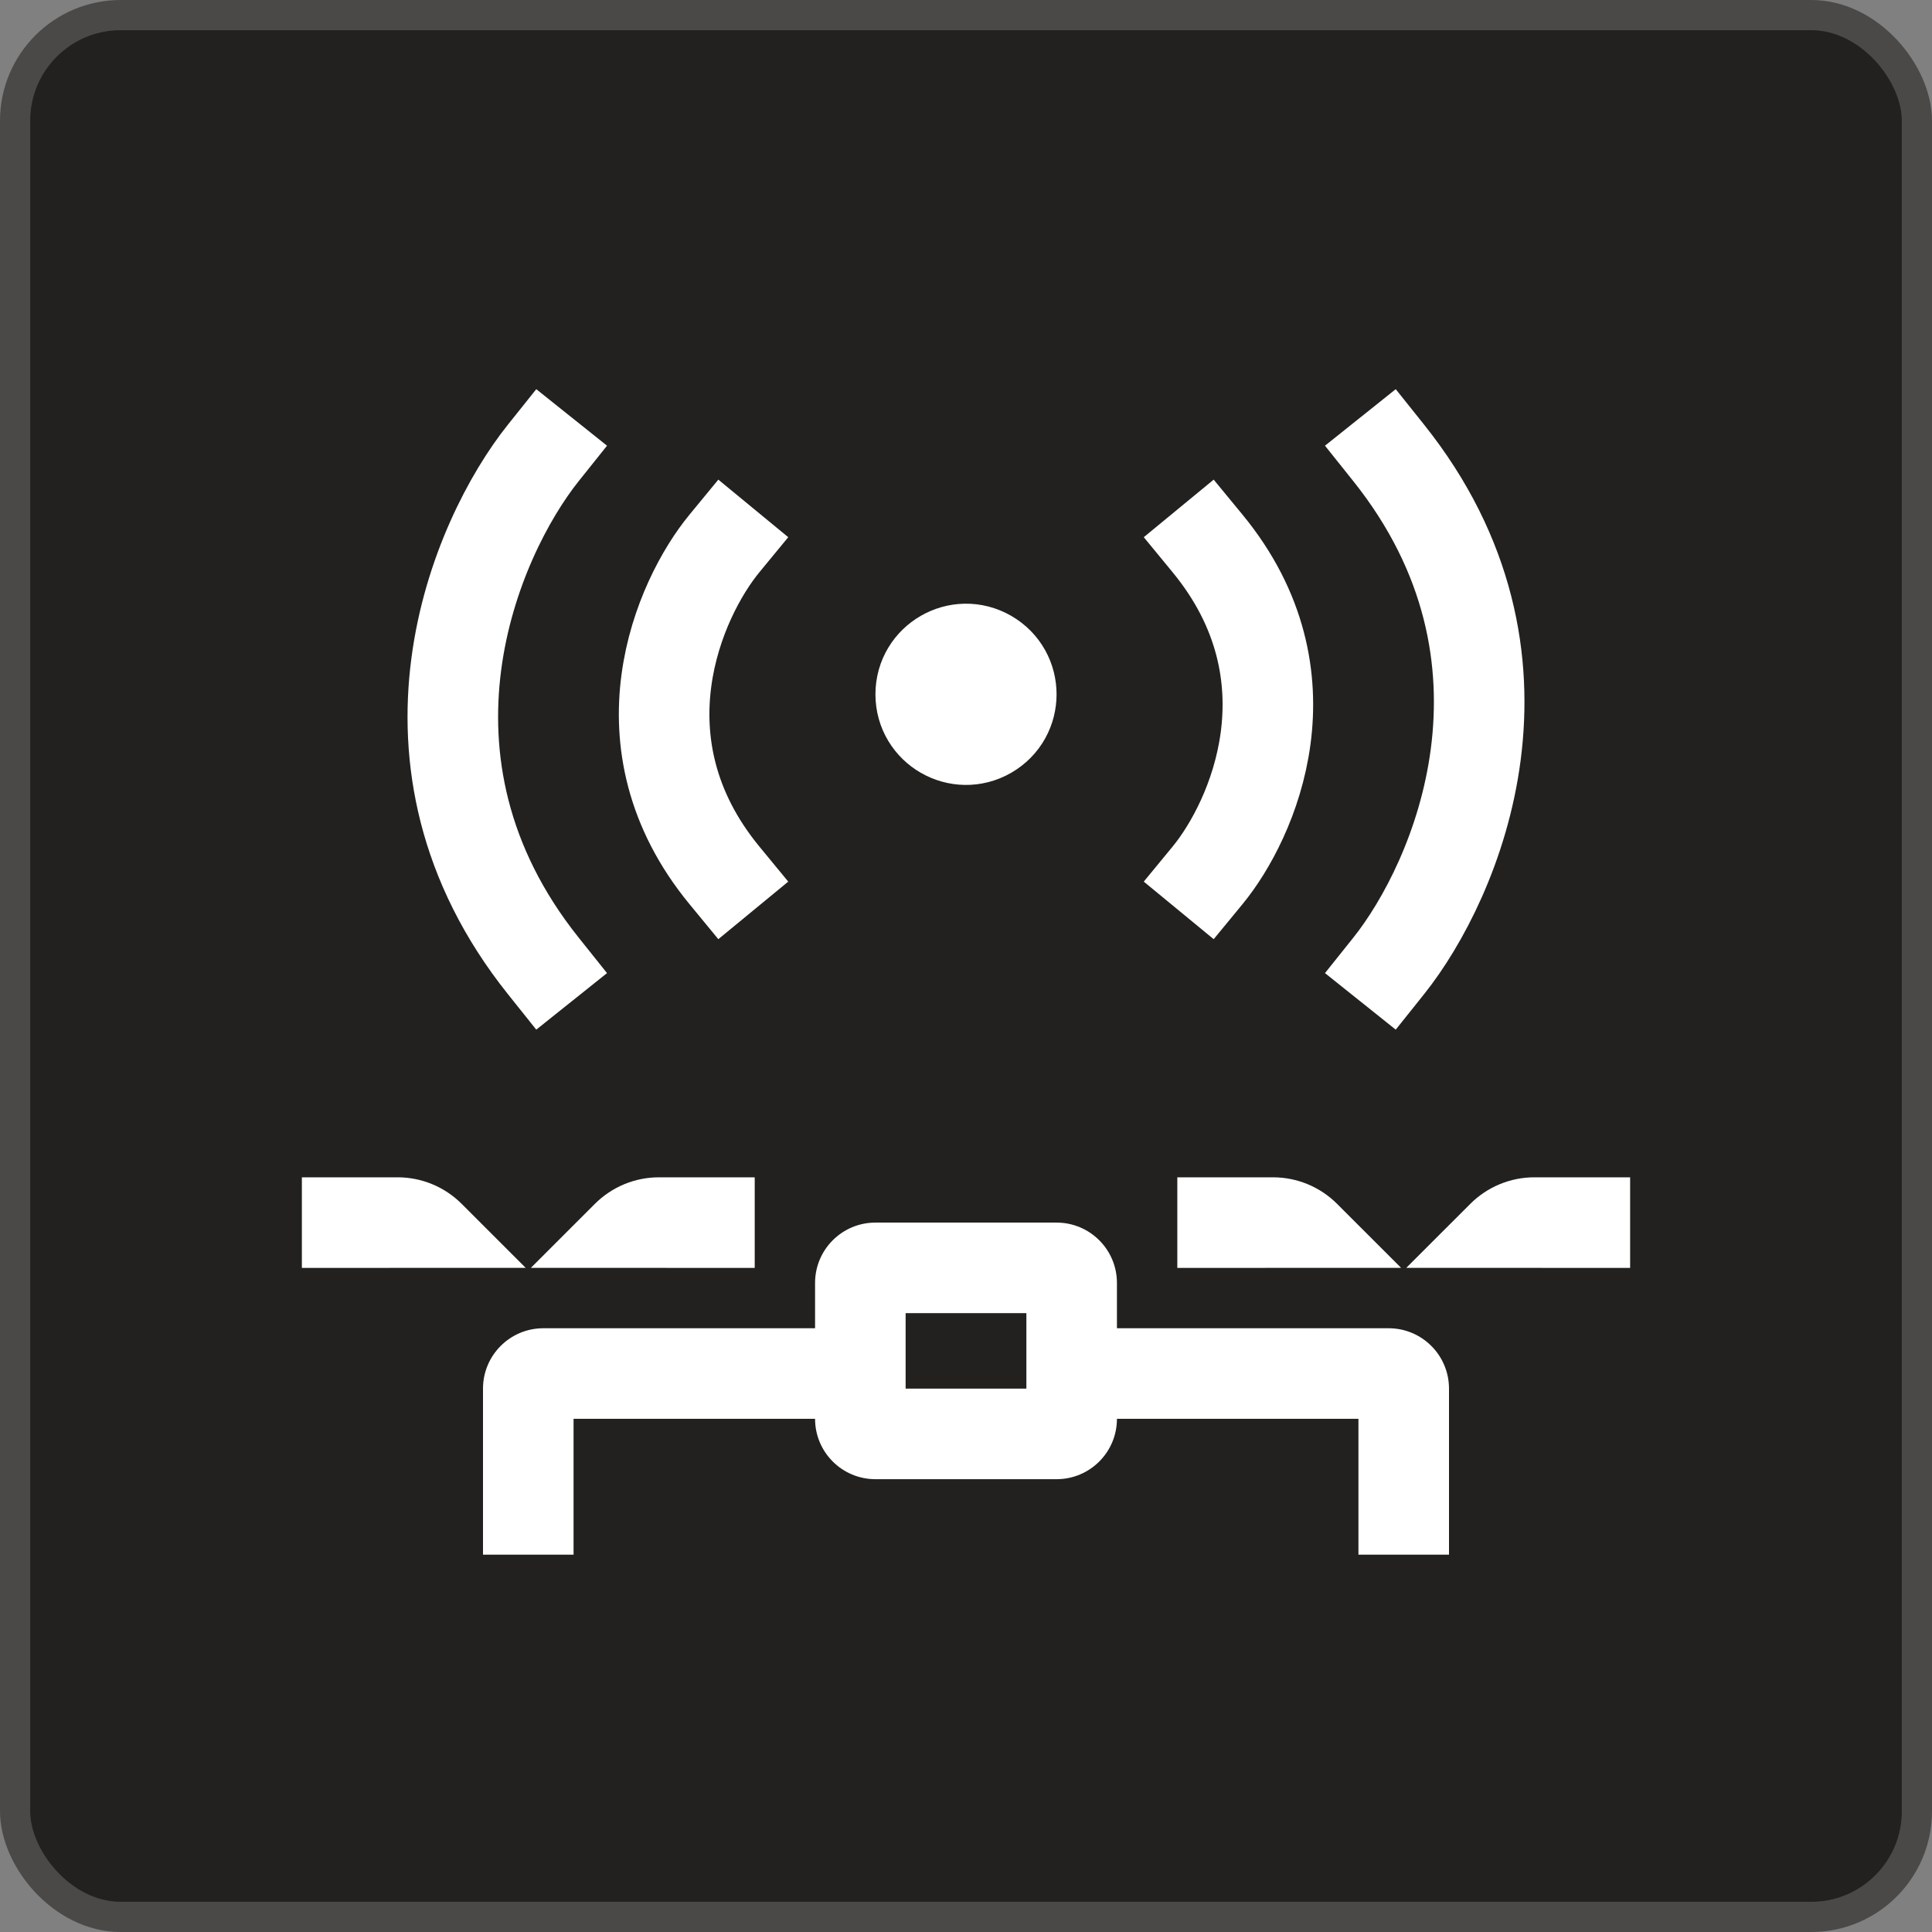
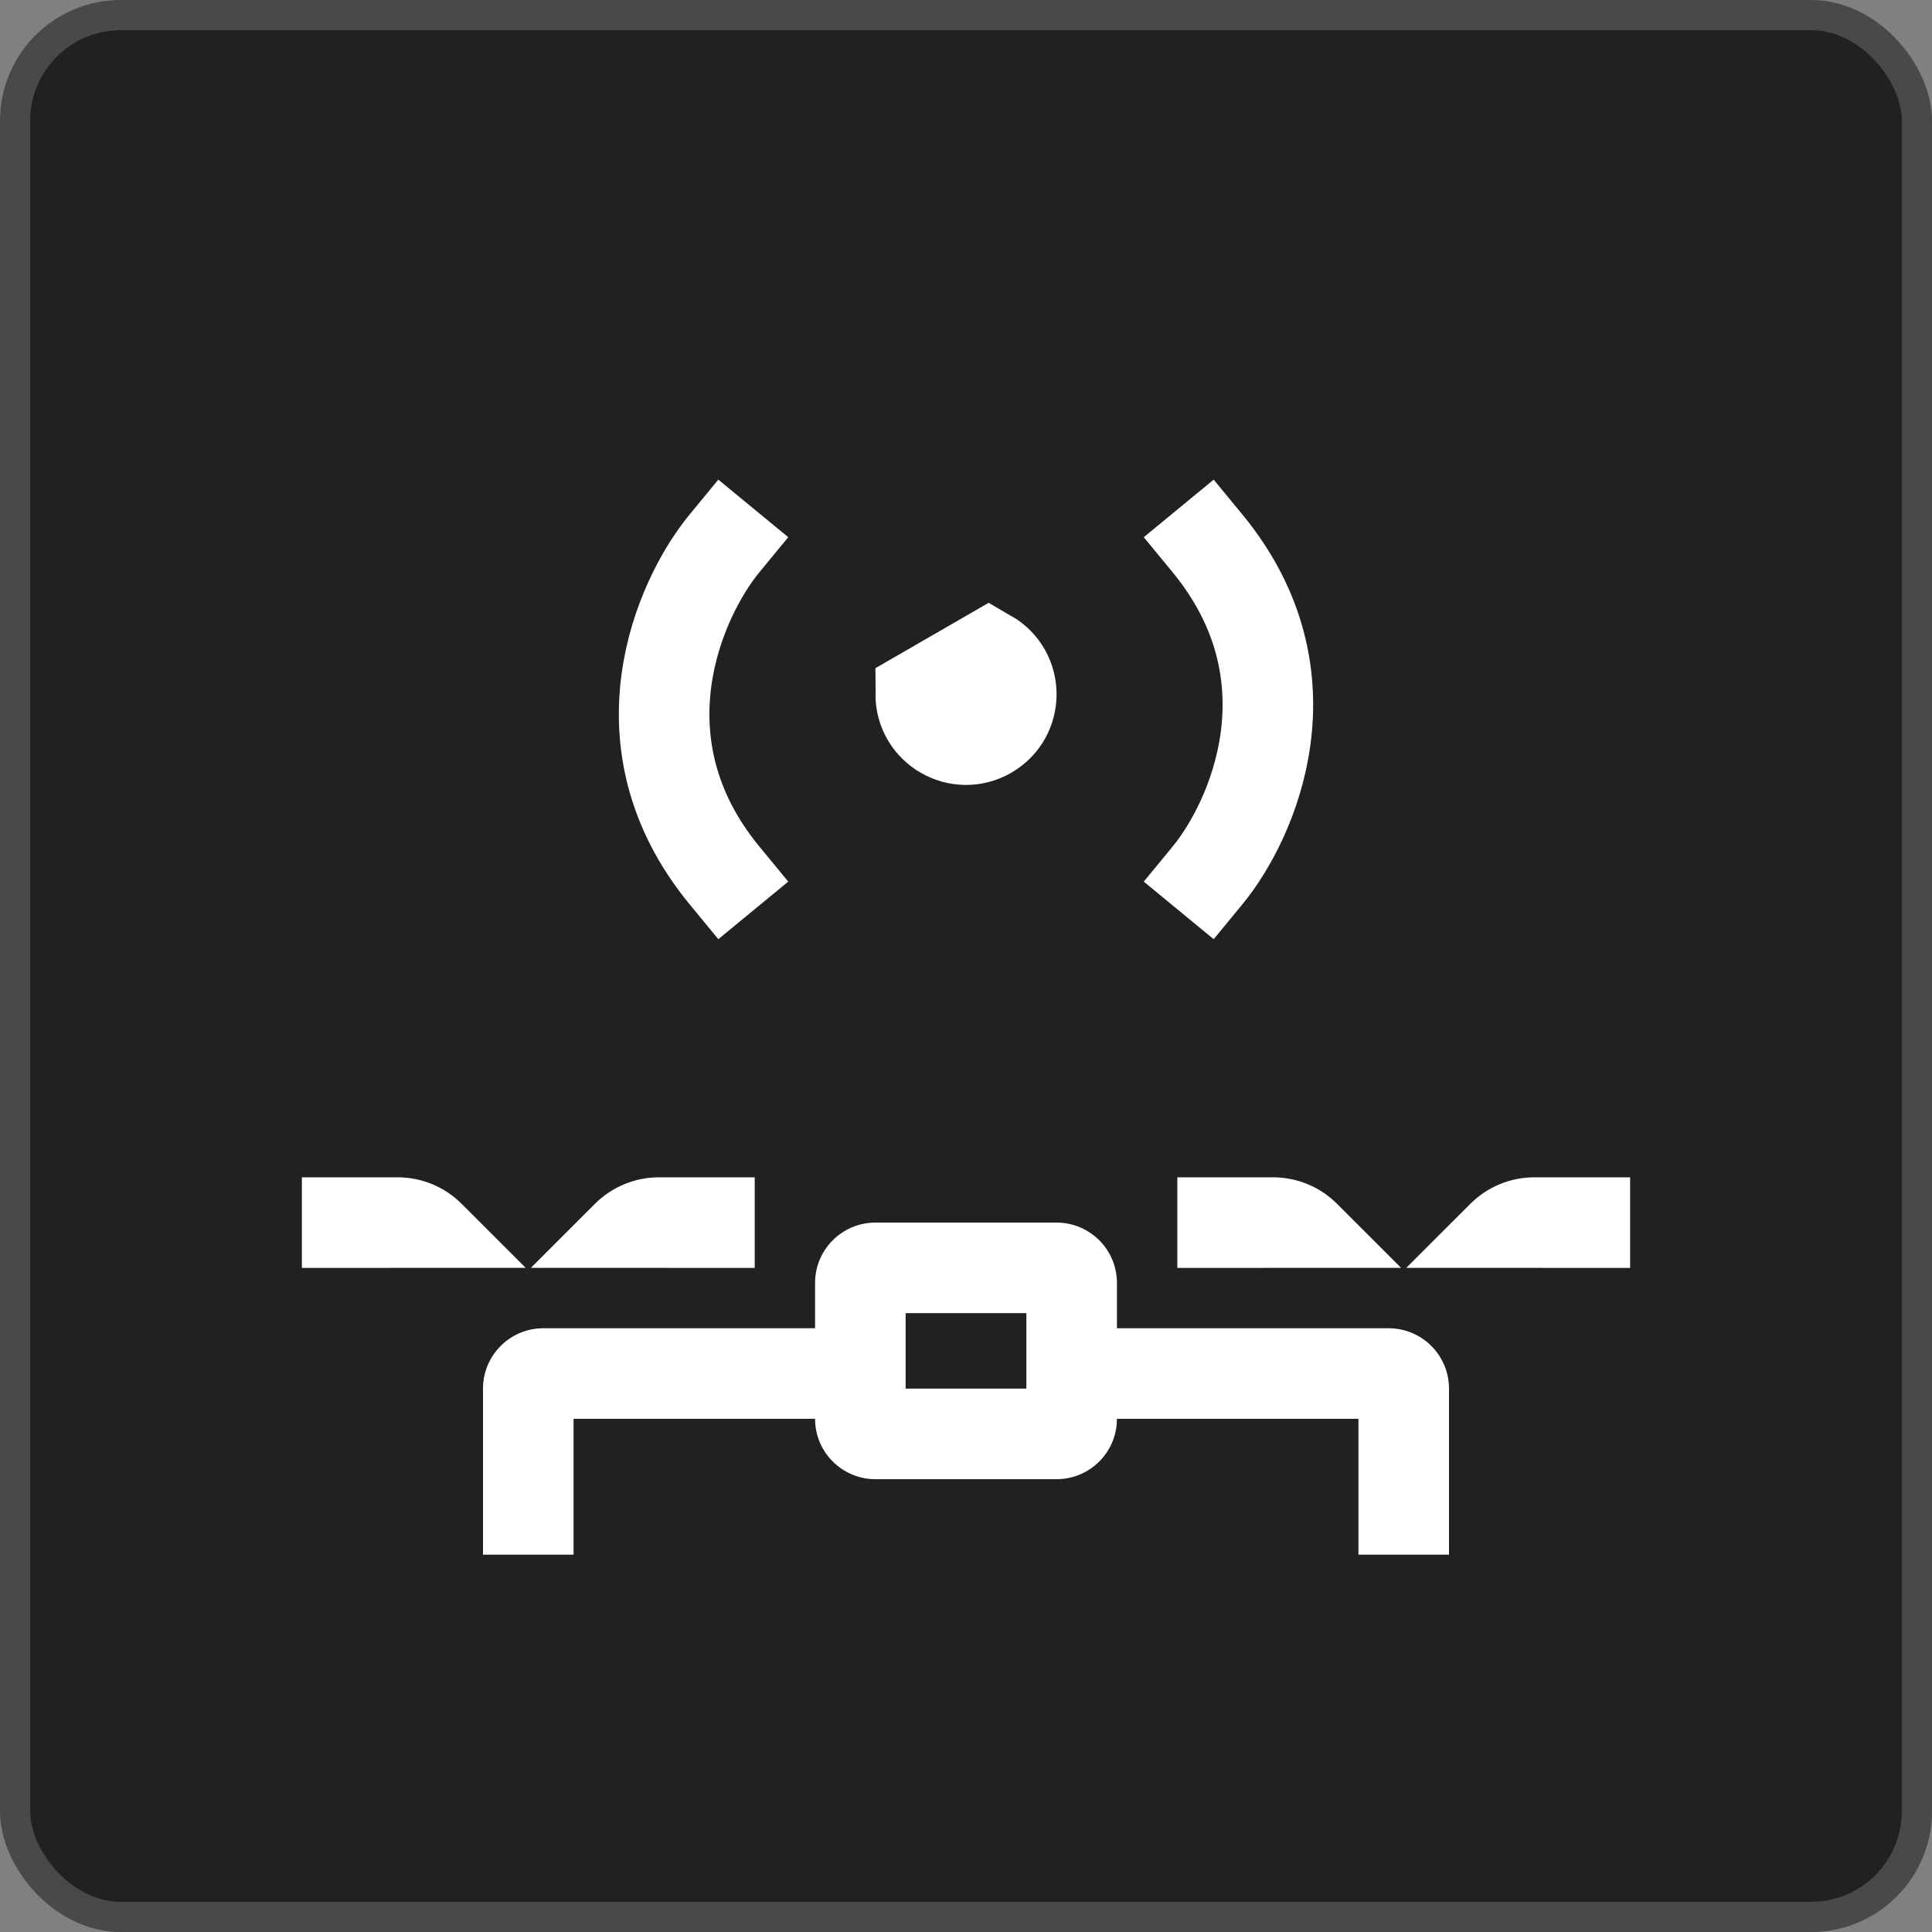
<svg xmlns="http://www.w3.org/2000/svg" fill="none" viewBox="0 0 64 64" height="64" width="64">
  <rect x="0" y="0" width="64" height="64" fill="#808080" stroke="none" />
  <rect fill="#22211F" rx="3.5" height="63" width="63" y="0.5" x="0.5" />
  <rect stroke="#4A4947" rx="3.5" height="63" width="63" y="0.5" x="0.5" />
  <path fill="white" d="M10 39H13.172C13.967 39 14.73 39.316 15.293 39.879L17.414 41.999L10 42.001V39ZM18 44C16.895 44 16 44.895 16 46V51.5H19V47H27C27 48.105 27.895 49 29 49H35C36.105 49 37 48.105 37 47H45V51.5H48V46C48 44.895 47.105 44 46 44H37V42.5C37 41.395 36.105 40.5 35 40.5H29C27.895 40.5 27 41.395 27 42.5V44H18ZM21.828 39H25.001V42.001L17.586 41.999L19.707 39.879C20.27 39.316 21.033 39 21.828 39ZM39 39H42.171C42.966 39 43.729 39.316 44.292 39.879L46.413 41.999L39 42.001V39ZM50.827 39H54V42.001L46.585 41.999L48.706 39.879C49.269 39.316 50.032 39 50.827 39ZM30 43.5V46H34V43.5H30Z" clip-rule="evenodd" fill-rule="evenodd" />
  <path stroke-linecap="square" stroke-width="3" stroke="white" d="M40 29C41.509 27.167 43.622 22.4 40 18" />
  <path stroke-linecap="square" stroke-width="3" stroke="white" d="M24 18C22.491 19.833 20.378 24.6 24 29" />
-   <path stroke-linecap="square" stroke-width="3" stroke="white" d="M46 32C48.264 29.167 51.433 21.8 46 15" />
-   <path stroke-linecap="square" stroke-width="3" stroke="white" d="M18 15C15.736 17.833 12.567 25.2 18 32" />
-   <path stroke-width="3" stroke="white" fill="white" d="M32.75 21.701C33.75 22.279 33.75 23.721 32.75 24.299C31.75 24.876 30.5 24.155 30.5 23C30.5 21.845 31.75 21.124 32.75 21.701Z" />
+   <path stroke-width="3" stroke="white" fill="white" d="M32.75 21.701C33.75 22.279 33.75 23.721 32.75 24.299C31.75 24.876 30.5 24.155 30.5 23Z" />
</svg>